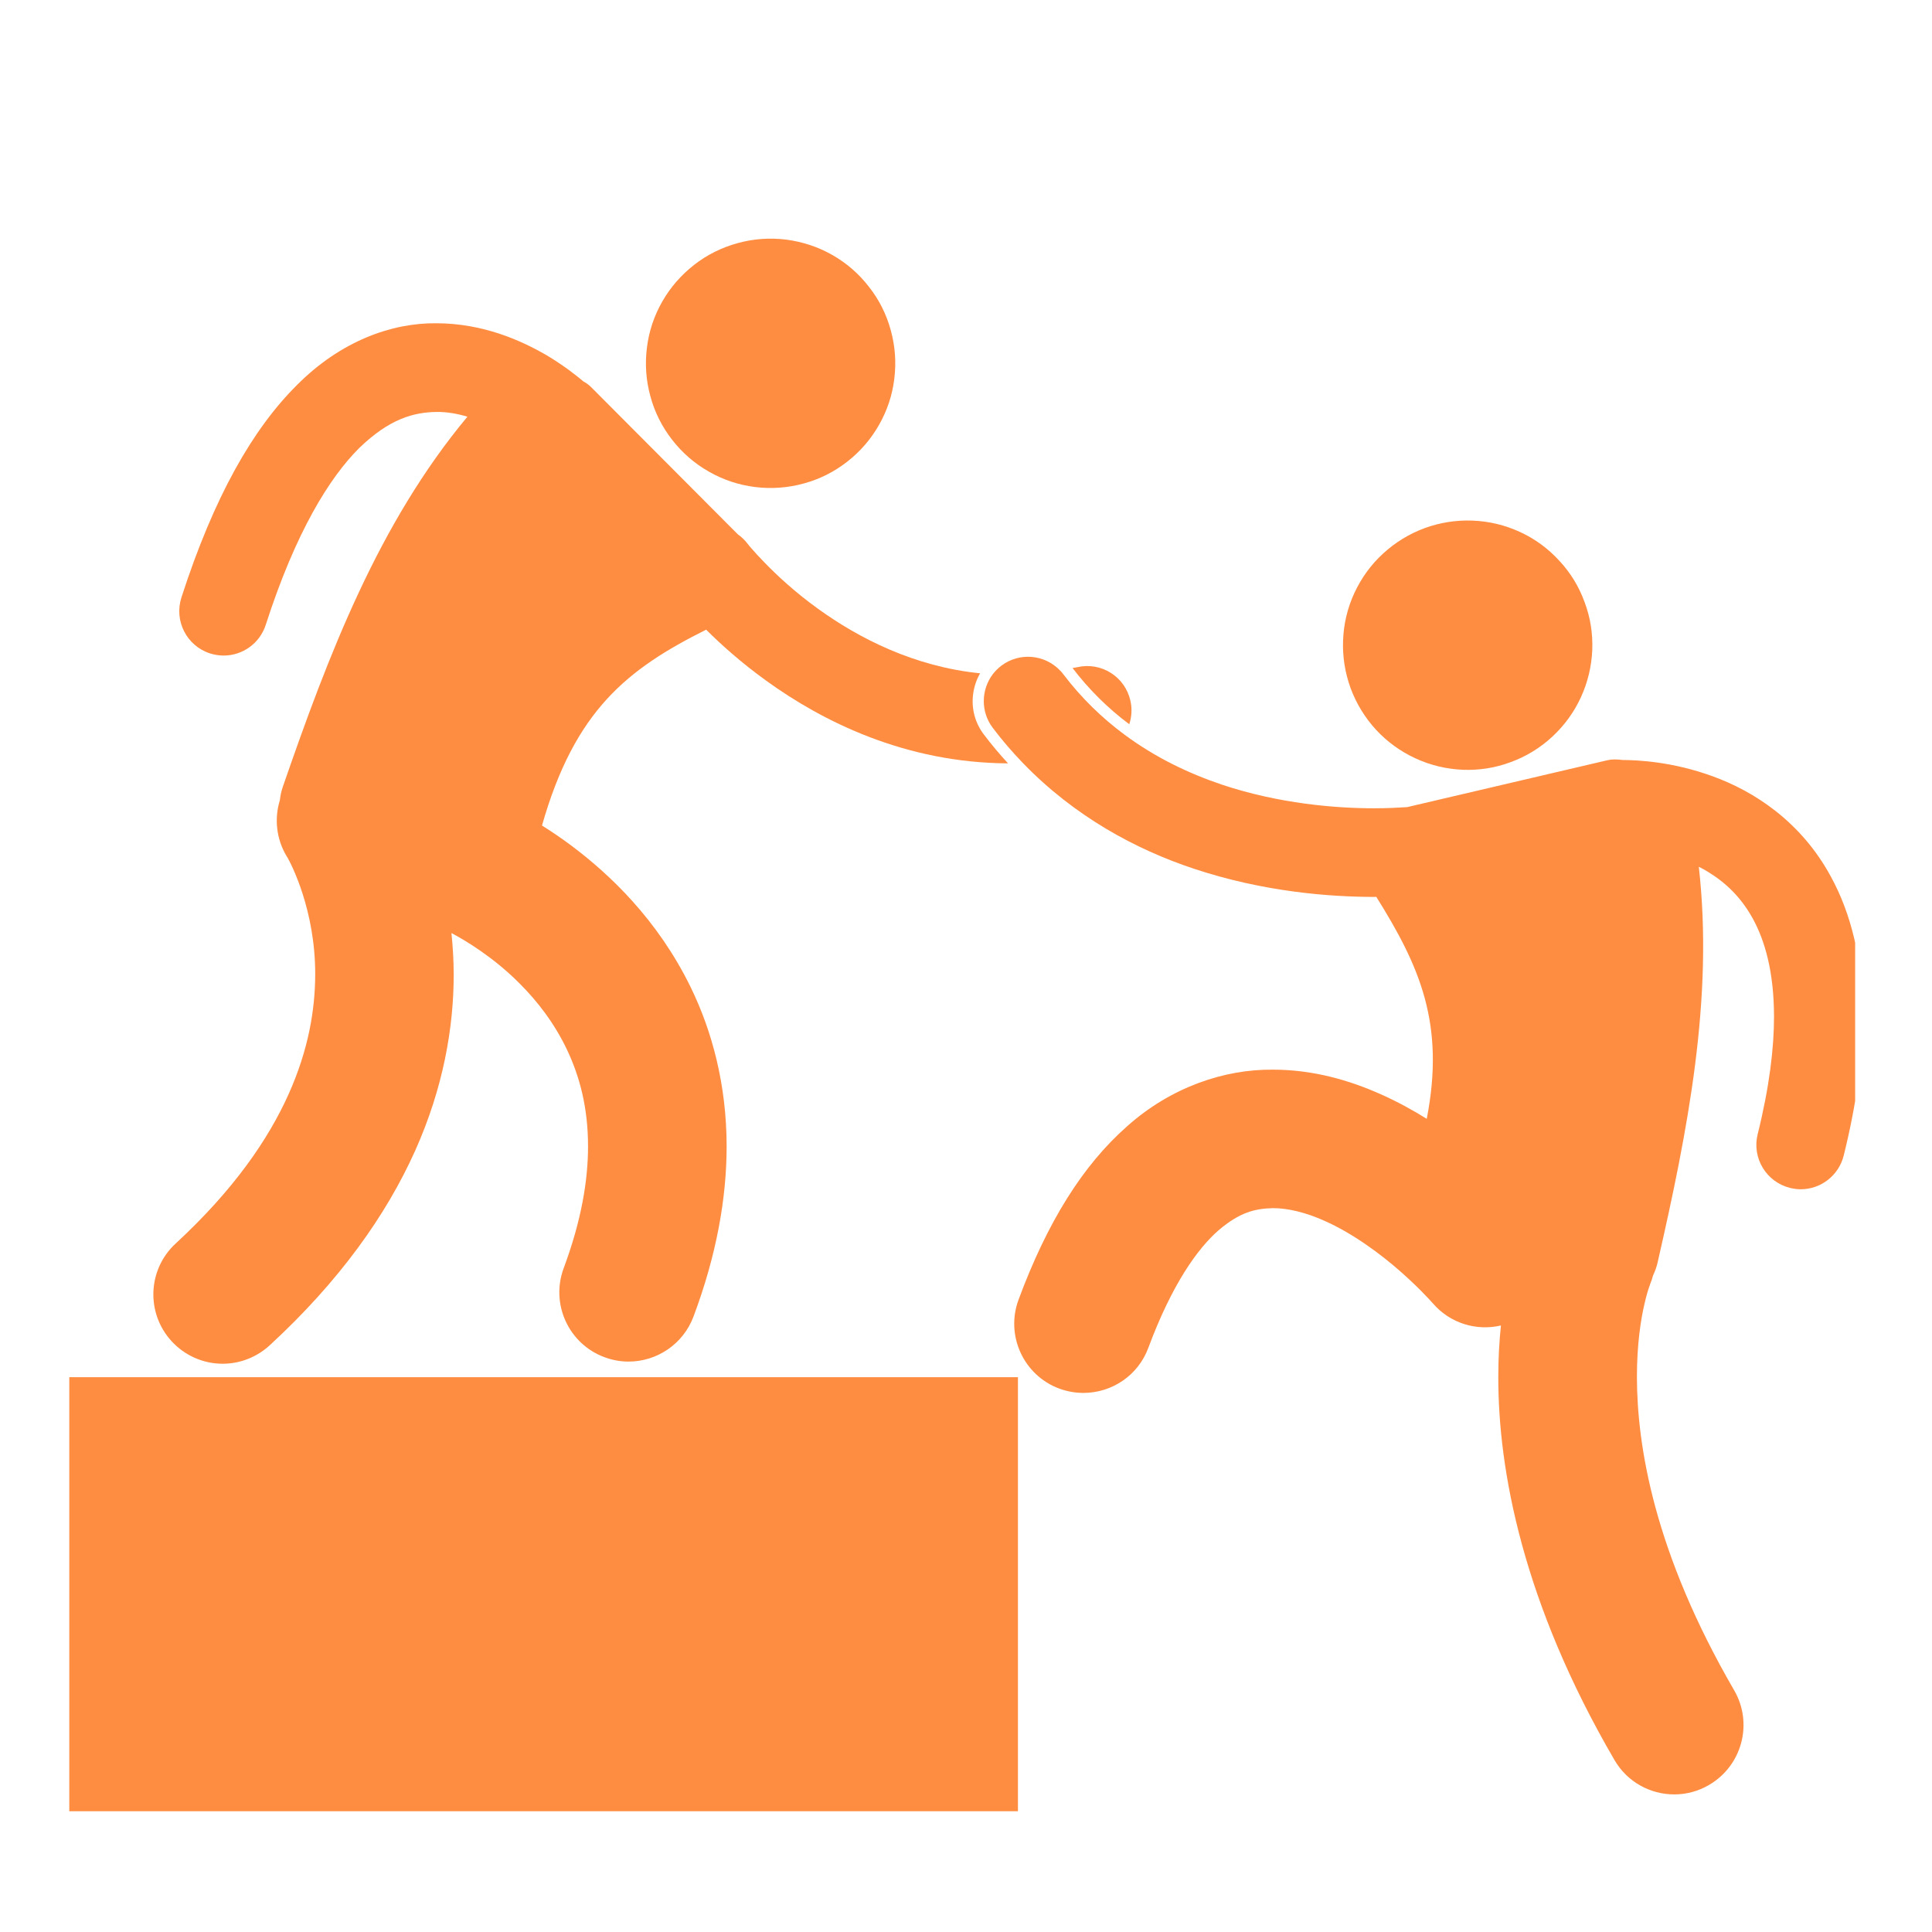
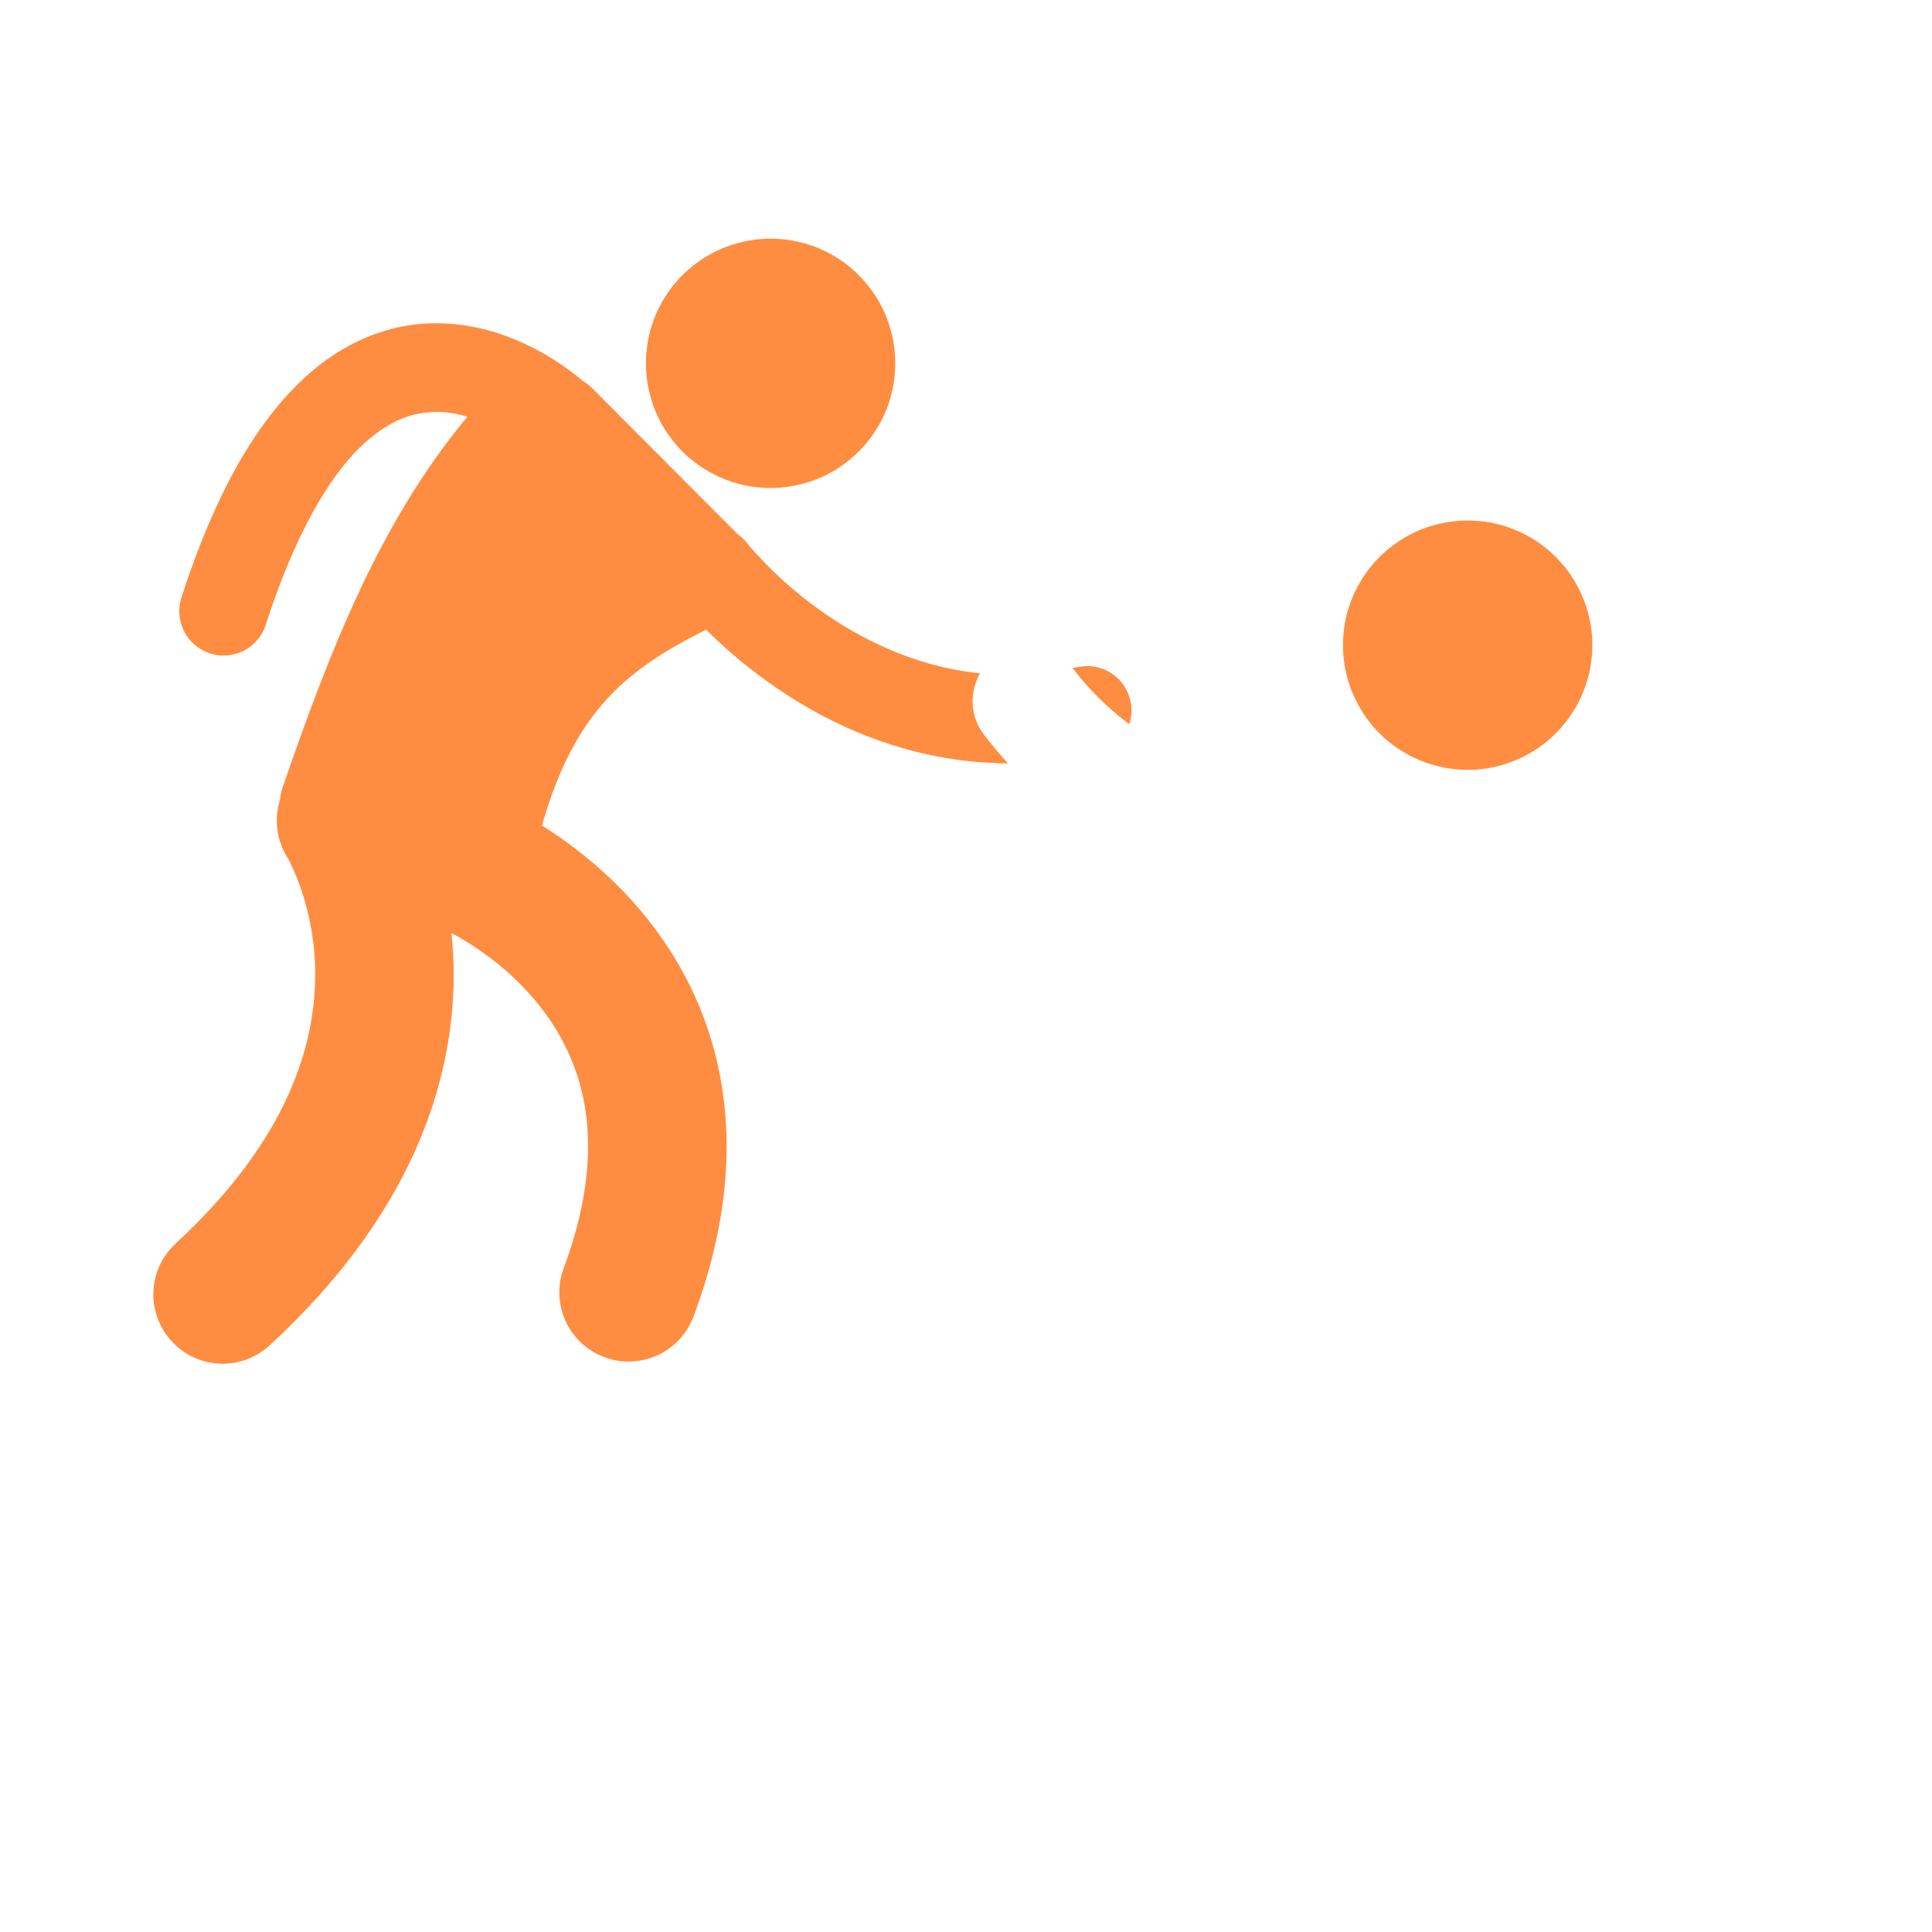
<svg xmlns="http://www.w3.org/2000/svg" width="80" zoomAndPan="magnify" viewBox="0 0 60 60" height="80" preserveAspectRatio="xMidYMid meet" version="1.0">
  <defs>
    <clipPath id="ee17fb2362">
      <path d="M 30 20 L 57.613 20 L 57.613 56 L 30 56 Z M 30 20 " clip-rule="nonzero" />
    </clipPath>
    <clipPath id="aea2ed7a7b">
      <path d="M 2.113 42 L 32 42 L 32 56.25 L 2.113 56.25 Z M 2.113 42 " clip-rule="nonzero" />
    </clipPath>
  </defs>
-   <path fill="#ff8d41" d="M 35.07 22.492 C 35.145 22.266 35.164 22.012 35.105 21.758 C 34.938 21.016 34.203 20.551 33.461 20.719 C 33.41 20.73 33.359 20.738 33.309 20.746 C 33.812 21.406 34.402 21.992 35.07 22.492 Z M 35.07 22.492 " fill-opacity="1" fill-rule="nonzero" />
+   <path fill="#ff8d41" d="M 35.07 22.492 C 35.145 22.266 35.164 22.012 35.105 21.758 C 34.938 21.016 34.203 20.551 33.461 20.719 C 33.41 20.73 33.359 20.738 33.309 20.746 C 33.812 21.406 34.402 21.992 35.07 22.492 Z " fill-opacity="1" fill-rule="nonzero" />
  <path fill="#ff8d41" d="M 30.223 21.543 C 30.254 21.316 30.328 21.102 30.438 20.91 C 28.387 20.703 26.672 19.82 25.41 18.91 C 24.688 18.391 24.125 17.863 23.75 17.477 C 23.562 17.285 23.418 17.125 23.328 17.02 C 23.281 16.969 23.25 16.93 23.23 16.902 C 23.223 16.891 23.215 16.883 23.211 16.879 C 23.125 16.766 23.023 16.672 22.914 16.594 C 21.395 15.07 19.875 13.543 18.355 12.02 C 18.293 11.957 18.215 11.898 18.121 11.848 C 17.895 11.656 17.504 11.348 16.973 11.031 C 16.152 10.555 14.984 10.043 13.555 10.039 C 12.168 10.023 10.582 10.59 9.223 11.957 C 7.855 13.316 6.652 15.406 5.633 18.559 C 5.402 19.281 5.797 20.059 6.523 20.293 C 6.664 20.336 6.805 20.359 6.945 20.359 C 7.527 20.359 8.066 19.988 8.254 19.402 C 9.184 16.516 10.238 14.824 11.16 13.91 C 12.098 13.004 12.844 12.805 13.555 12.793 C 13.879 12.789 14.207 12.848 14.516 12.941 C 11.758 16.25 10.207 20.316 8.781 24.441 C 8.734 24.578 8.707 24.715 8.691 24.852 C 8.516 25.422 8.578 26.059 8.91 26.605 C 8.91 26.605 8.914 26.609 8.922 26.621 C 9.027 26.801 9.797 28.254 9.789 30.273 C 9.785 31.348 9.586 32.59 8.961 33.984 C 8.332 35.383 7.266 36.945 5.457 38.617 C 4.582 39.422 4.527 40.781 5.332 41.656 C 5.758 42.117 6.336 42.352 6.914 42.352 C 7.438 42.352 7.961 42.16 8.375 41.781 C 10.555 39.773 12 37.723 12.887 35.75 C 13.773 33.777 14.09 31.895 14.09 30.273 C 14.09 29.82 14.062 29.387 14.02 28.977 C 14.441 29.199 15.316 29.719 16.129 30.535 C 16.691 31.094 17.223 31.785 17.613 32.609 C 18.004 33.438 18.262 34.398 18.262 35.602 C 18.262 36.652 18.059 37.895 17.508 39.379 C 17.09 40.492 17.656 41.734 18.77 42.148 C 19.02 42.242 19.273 42.285 19.523 42.285 C 20.395 42.285 21.215 41.75 21.539 40.883 C 22.25 38.984 22.566 37.215 22.566 35.602 C 22.566 33.699 22.117 32.02 21.441 30.641 C 20.422 28.562 18.941 27.156 17.734 26.254 C 17.41 26.012 17.105 25.809 16.832 25.637 C 17.852 22.055 19.488 20.777 21.93 19.555 C 22.387 20.012 23.012 20.574 23.797 21.141 C 25.535 22.398 28.102 23.691 31.305 23.707 C 31.043 23.422 30.793 23.125 30.559 22.816 C 30.277 22.449 30.16 21.996 30.223 21.543 Z M 30.223 21.543 " fill-opacity="1" fill-rule="nonzero" />
  <path fill="#ff8d41" d="M 25.848 7.918 C 26.293 8.172 26.676 8.504 26.988 8.91 C 27.305 9.312 27.531 9.766 27.664 10.258 C 27.801 10.754 27.836 11.258 27.773 11.766 C 27.711 12.277 27.551 12.754 27.297 13.199 C 27.043 13.645 26.711 14.027 26.309 14.34 C 25.902 14.656 25.453 14.883 24.957 15.016 C 24.461 15.152 23.957 15.188 23.449 15.125 C 22.941 15.062 22.461 14.902 22.016 14.648 C 21.57 14.395 21.188 14.062 20.875 13.66 C 20.559 13.254 20.332 12.805 20.199 12.309 C 20.062 11.812 20.027 11.312 20.09 10.801 C 20.152 10.293 20.312 9.812 20.566 9.367 C 20.82 8.922 21.152 8.543 21.555 8.227 C 21.961 7.91 22.41 7.688 22.906 7.551 C 23.402 7.414 23.906 7.379 24.414 7.441 C 24.922 7.508 25.402 7.664 25.848 7.918 Z M 25.848 7.918 " fill-opacity="1" fill-rule="nonzero" />
  <path fill="#ff8d41" d="M 45.734 16.168 C 46.246 16.188 46.734 16.305 47.203 16.52 C 47.668 16.734 48.074 17.031 48.422 17.41 C 48.773 17.785 49.035 18.215 49.211 18.699 C 49.391 19.18 49.469 19.676 49.449 20.191 C 49.426 20.703 49.309 21.191 49.094 21.66 C 48.879 22.125 48.582 22.531 48.207 22.879 C 47.828 23.23 47.398 23.492 46.918 23.668 C 46.438 23.848 45.938 23.926 45.426 23.906 C 44.914 23.883 44.422 23.766 43.957 23.551 C 43.492 23.336 43.082 23.039 42.734 22.664 C 42.387 22.285 42.125 21.855 41.945 21.375 C 41.77 20.891 41.691 20.395 41.711 19.883 C 41.73 19.367 41.848 18.879 42.062 18.414 C 42.281 17.945 42.574 17.539 42.953 17.191 C 43.332 16.844 43.758 16.582 44.242 16.402 C 44.723 16.227 45.219 16.148 45.734 16.168 Z M 45.734 16.168 " fill-opacity="1" fill-rule="nonzero" />
  <g clip-path="url(#ee17fb2362)">
-     <path fill="#ff8d41" d="M 53.191 24.109 C 51.941 23.652 50.859 23.605 50.391 23.602 C 50.211 23.578 50.051 23.578 49.922 23.609 C 47.848 24.094 45.773 24.582 43.699 25.066 C 43.445 25.082 43.098 25.102 42.676 25.102 C 41.488 25.102 39.723 24.961 37.945 24.367 C 36.906 24.016 35.871 23.52 34.918 22.812 C 34.234 22.305 33.594 21.691 33.023 20.941 C 32.992 20.898 32.957 20.859 32.922 20.824 C 32.445 20.32 31.656 20.25 31.094 20.676 C 30.992 20.754 30.906 20.844 30.832 20.938 C 30.469 21.418 30.449 22.102 30.832 22.605 C 31.129 23 31.445 23.363 31.773 23.703 C 33.375 25.359 35.273 26.379 37.07 26.977 C 39.242 27.699 41.281 27.852 42.676 27.855 C 42.699 27.855 42.719 27.852 42.742 27.852 C 44.094 30.016 44.883 31.797 44.309 34.746 C 43.871 34.473 43.395 34.211 42.883 33.984 C 41.906 33.547 40.777 33.219 39.531 33.219 C 38.02 33.203 36.355 33.766 34.996 34.984 C 33.625 36.195 32.527 37.949 31.633 40.359 C 31.219 41.473 31.785 42.711 32.898 43.125 C 33.148 43.215 33.398 43.258 33.648 43.258 C 34.523 43.258 35.344 42.723 35.664 41.855 C 36.395 39.887 37.195 38.773 37.84 38.211 C 38.496 37.652 38.961 37.535 39.531 37.52 C 39.996 37.52 40.551 37.652 41.133 37.914 C 42.004 38.297 42.891 38.953 43.52 39.512 C 43.836 39.793 44.094 40.043 44.262 40.223 C 44.348 40.309 44.41 40.379 44.449 40.422 C 44.469 40.441 44.48 40.457 44.488 40.465 C 44.492 40.469 44.492 40.469 44.492 40.469 C 44.492 40.473 44.492 40.473 44.496 40.473 C 45.035 41.102 45.855 41.34 46.613 41.164 C 46.562 41.645 46.531 42.176 46.531 42.762 C 46.527 45.652 47.289 49.77 50.137 54.656 C 50.535 55.344 51.254 55.727 51.996 55.727 C 52.363 55.727 52.734 55.633 53.074 55.434 C 54.102 54.836 54.453 53.52 53.855 52.492 C 51.371 48.211 50.84 44.914 50.836 42.762 C 50.836 41.746 50.957 40.98 51.07 40.496 C 51.125 40.254 51.176 40.082 51.211 39.984 C 51.227 39.938 51.238 39.906 51.242 39.895 L 51.242 39.891 C 51.281 39.801 51.312 39.707 51.336 39.613 C 51.395 39.488 51.445 39.355 51.477 39.215 C 52.41 35.129 53.223 31.02 52.758 26.918 C 52.859 26.969 52.961 27.023 53.059 27.086 C 53.59 27.414 54.066 27.855 54.441 28.539 C 54.812 29.223 55.09 30.176 55.094 31.566 C 55.094 32.559 54.949 33.766 54.586 35.223 C 54.402 35.961 54.852 36.707 55.59 36.891 C 55.703 36.918 55.812 36.934 55.922 36.934 C 56.543 36.934 57.102 36.512 57.258 35.887 C 57.664 34.254 57.848 32.828 57.848 31.566 C 57.848 29.805 57.484 28.363 56.859 27.223 C 55.926 25.5 54.453 24.566 53.191 24.109 Z M 53.191 24.109 " fill-opacity="1" fill-rule="nonzero" />
-   </g>
+     </g>
  <g clip-path="url(#aea2ed7a7b)">
-     <path fill="#ff8d41" d="M 2.152 42.77 L 31.613 42.77 L 31.613 56.539 L 2.152 56.539 Z M 2.152 42.77 " fill-opacity="1" fill-rule="nonzero" />
-   </g>
+     </g>
</svg>